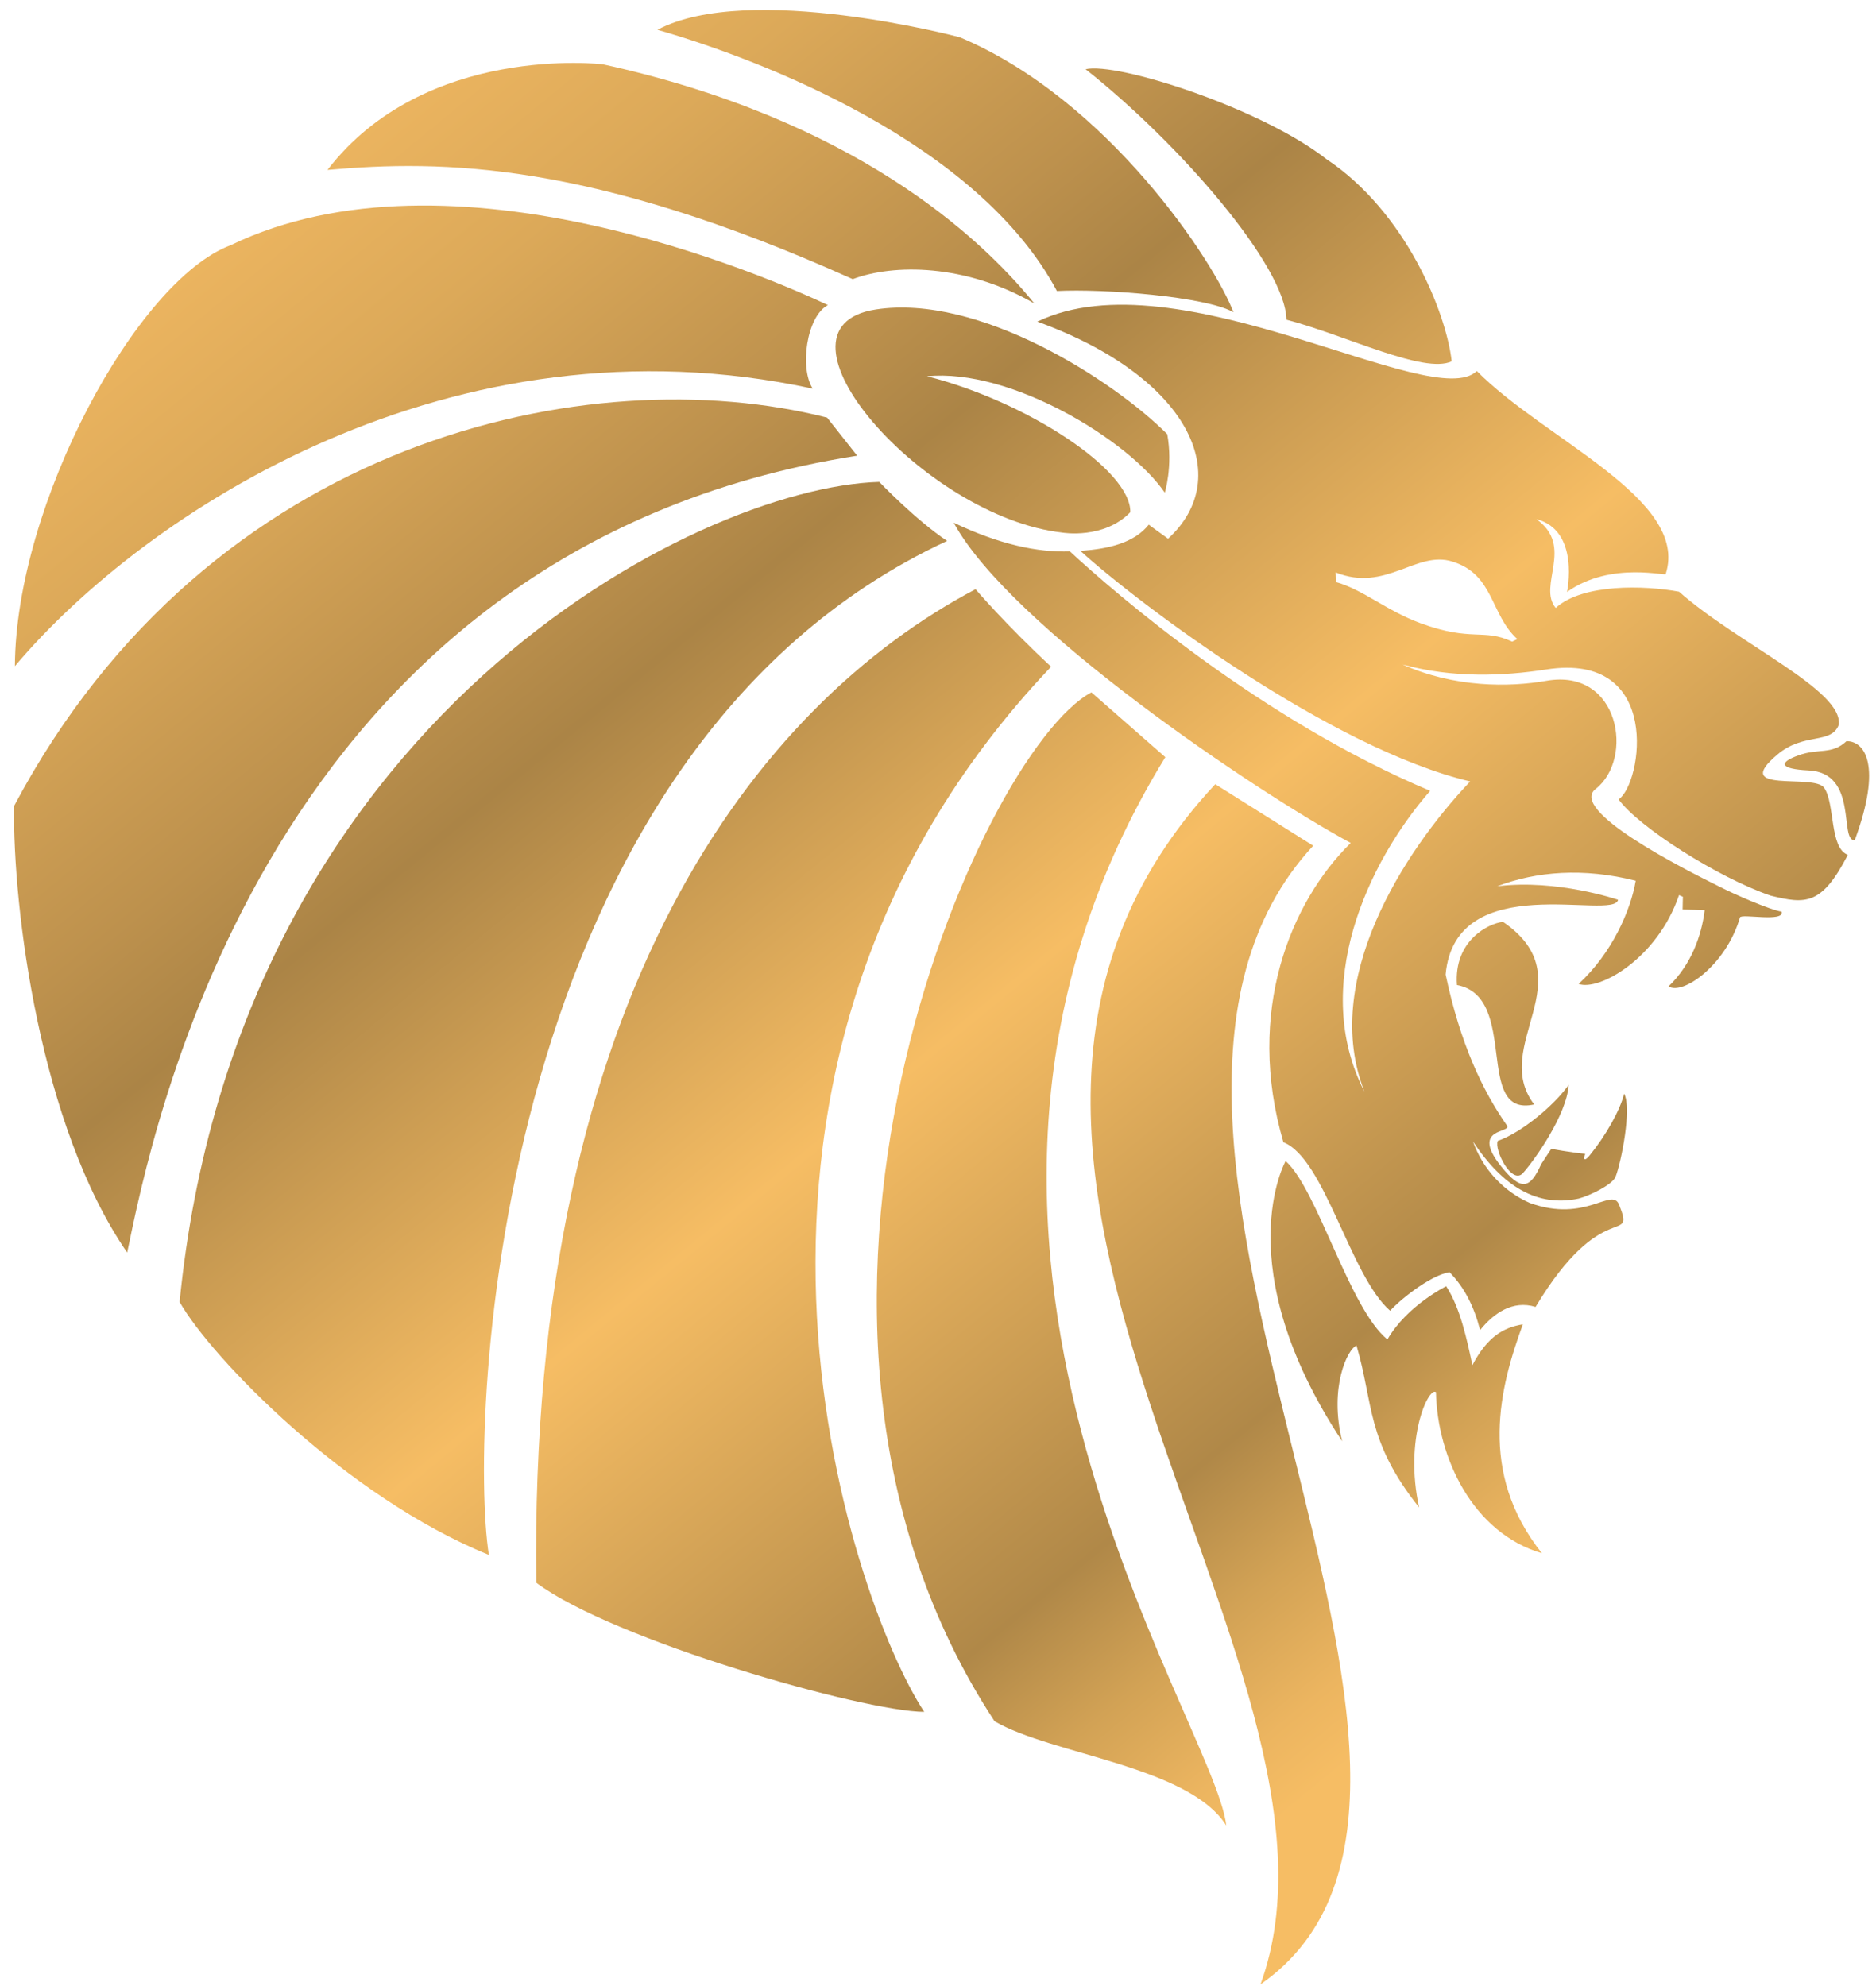
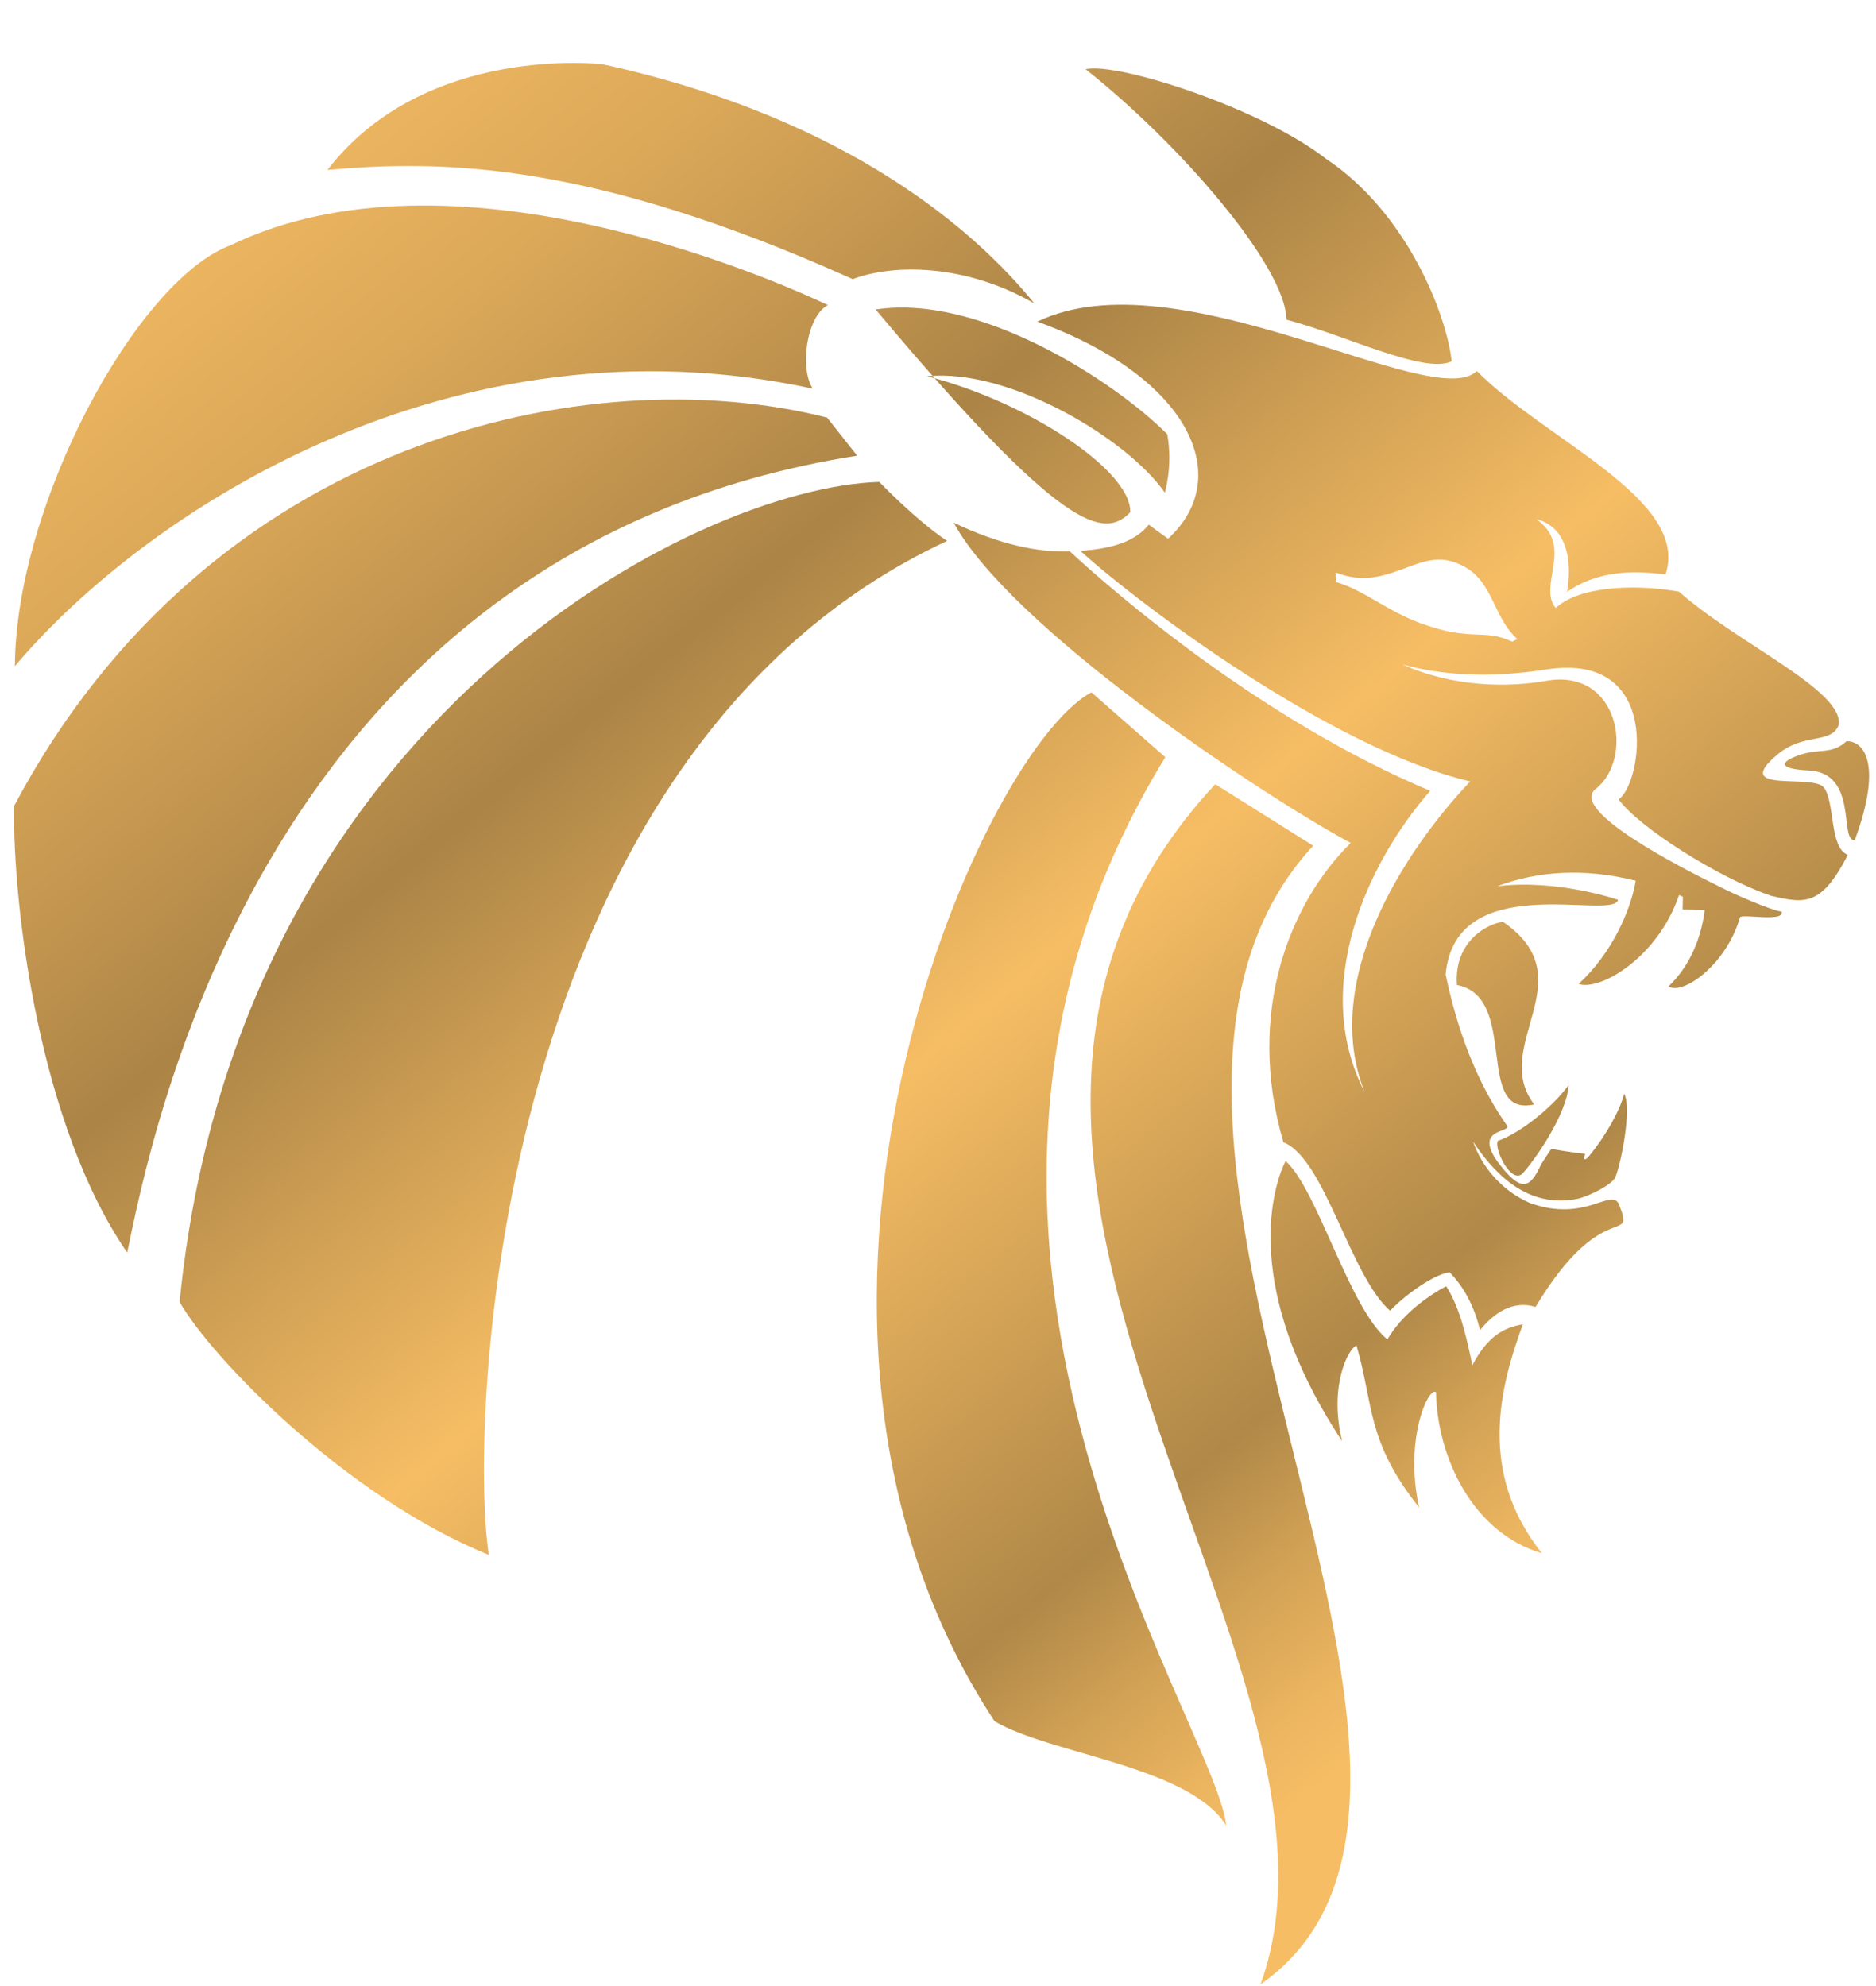
<svg xmlns="http://www.w3.org/2000/svg" viewBox="0 0 68 72" width="68" height="72">
  <defs>
    <linearGradient id="grd1" gradientUnits="userSpaceOnUse" x1="17.212" y1="-8.555" x2="65.498" y2="50.281">
      <stop offset="0" stop-color="#f6bd64" />
      <stop offset="0.077" stop-color="#efb761" />
      <stop offset="0.189" stop-color="#dca959" />
      <stop offset="0.321" stop-color="#bd914d" />
      <stop offset="0.385" stop-color="#ab8446" />
      <stop offset="0.482" stop-color="#cc9d53" />
      <stop offset="0.612" stop-color="#f6bd64" />
      <stop offset="0.846" stop-color="#b08848" />
      <stop offset="0.908" stop-color="#d2a255" />
      <stop offset="0.966" stop-color="#ecb560" />
      <stop offset="1" stop-color="#f6bd64" />
    </linearGradient>
    <linearGradient id="grd2" gradientUnits="userSpaceOnUse" x1="-1.496" y1="6.795" x2="46.797" y2="65.634">
      <stop offset="0" stop-color="#f6bd64" />
      <stop offset="0.077" stop-color="#efb761" />
      <stop offset="0.189" stop-color="#dca959" />
      <stop offset="0.321" stop-color="#bd914d" />
      <stop offset="0.385" stop-color="#ab8446" />
      <stop offset="0.482" stop-color="#cc9d53" />
      <stop offset="0.612" stop-color="#f6bd64" />
      <stop offset="0.846" stop-color="#b08848" />
      <stop offset="0.908" stop-color="#d2a255" />
      <stop offset="0.966" stop-color="#ecb560" />
      <stop offset="1" stop-color="#f6bd64" />
    </linearGradient>
    <linearGradient id="grd3" gradientUnits="userSpaceOnUse" x1="-1.784" y1="7.034" x2="46.509" y2="65.869">
      <stop offset="0" stop-color="#f6bd64" />
      <stop offset="0.077" stop-color="#efb761" />
      <stop offset="0.189" stop-color="#dca959" />
      <stop offset="0.321" stop-color="#bd914d" />
      <stop offset="0.385" stop-color="#ab8446" />
      <stop offset="0.482" stop-color="#cc9d53" />
      <stop offset="0.612" stop-color="#f6bd64" />
      <stop offset="0.846" stop-color="#b08848" />
      <stop offset="0.908" stop-color="#d2a255" />
      <stop offset="0.966" stop-color="#ecb560" />
      <stop offset="1" stop-color="#f6bd64" />
    </linearGradient>
    <linearGradient id="grd4" gradientUnits="userSpaceOnUse" x1="3.225" y1="2.923" x2="51.518" y2="61.755">
      <stop offset="0" stop-color="#f6bd64" />
      <stop offset="0.077" stop-color="#efb761" />
      <stop offset="0.189" stop-color="#dca959" />
      <stop offset="0.321" stop-color="#bd914d" />
      <stop offset="0.385" stop-color="#ab8446" />
      <stop offset="0.482" stop-color="#cc9d53" />
      <stop offset="0.612" stop-color="#f6bd64" />
      <stop offset="0.846" stop-color="#b08848" />
      <stop offset="0.908" stop-color="#d2a255" />
      <stop offset="0.966" stop-color="#ecb560" />
      <stop offset="1" stop-color="#f6bd64" />
    </linearGradient>
    <linearGradient id="grd5" gradientUnits="userSpaceOnUse" x1="26.916" y1="-16.523" x2="75.209" y2="42.313">
      <stop offset="0" stop-color="#f6bd64" />
      <stop offset="0.077" stop-color="#efb761" />
      <stop offset="0.189" stop-color="#dca959" />
      <stop offset="0.321" stop-color="#bd914d" />
      <stop offset="0.385" stop-color="#ab8446" />
      <stop offset="0.482" stop-color="#cc9d53" />
      <stop offset="0.612" stop-color="#f6bd64" />
      <stop offset="0.846" stop-color="#b08848" />
      <stop offset="0.908" stop-color="#d2a255" />
      <stop offset="0.966" stop-color="#ecb560" />
      <stop offset="1" stop-color="#f6bd64" />
    </linearGradient>
    <linearGradient id="grd6" gradientUnits="userSpaceOnUse" x1="20.394" y1="-11.17" x2="68.686" y2="47.668">
      <stop offset="0" stop-color="#f6bd64" />
      <stop offset="0.077" stop-color="#efb761" />
      <stop offset="0.189" stop-color="#dca959" />
      <stop offset="0.321" stop-color="#bd914d" />
      <stop offset="0.385" stop-color="#ab8446" />
      <stop offset="0.482" stop-color="#cc9d53" />
      <stop offset="0.612" stop-color="#f6bd64" />
      <stop offset="0.846" stop-color="#b08848" />
      <stop offset="0.908" stop-color="#d2a255" />
      <stop offset="0.966" stop-color="#ecb560" />
      <stop offset="1" stop-color="#f6bd64" />
    </linearGradient>
    <linearGradient id="grd7" gradientUnits="userSpaceOnUse" x1="13.269" y1="-5.322" x2="61.561" y2="53.516">
      <stop offset="0" stop-color="#f6bd64" />
      <stop offset="0.077" stop-color="#efb761" />
      <stop offset="0.189" stop-color="#dca959" />
      <stop offset="0.321" stop-color="#bd914d" />
      <stop offset="0.385" stop-color="#ab8446" />
      <stop offset="0.482" stop-color="#cc9d53" />
      <stop offset="0.612" stop-color="#f6bd64" />
      <stop offset="0.846" stop-color="#b08848" />
      <stop offset="0.908" stop-color="#d2a255" />
      <stop offset="0.966" stop-color="#ecb560" />
      <stop offset="1" stop-color="#f6bd64" />
    </linearGradient>
    <linearGradient id="grd8" gradientUnits="userSpaceOnUse" x1="16.012" y1="-7.564" x2="64.299" y2="51.266">
      <stop offset="0" stop-color="#f6bd64" />
      <stop offset="0.077" stop-color="#efb761" />
      <stop offset="0.189" stop-color="#dca959" />
      <stop offset="0.321" stop-color="#bd914d" />
      <stop offset="0.385" stop-color="#ab8446" />
      <stop offset="0.482" stop-color="#cc9d53" />
      <stop offset="0.612" stop-color="#f6bd64" />
      <stop offset="0.846" stop-color="#b08848" />
      <stop offset="0.908" stop-color="#d2a255" />
      <stop offset="0.966" stop-color="#ecb560" />
      <stop offset="1" stop-color="#f6bd64" />
    </linearGradient>
    <linearGradient id="grd9" gradientUnits="userSpaceOnUse" x1="17.459" y1="-8.751" x2="65.738" y2="50.084">
      <stop offset="0" stop-color="#f6bd64" />
      <stop offset="0.077" stop-color="#efb761" />
      <stop offset="0.189" stop-color="#dca959" />
      <stop offset="0.321" stop-color="#bd914d" />
      <stop offset="0.385" stop-color="#ab8446" />
      <stop offset="0.482" stop-color="#cc9d53" />
      <stop offset="0.612" stop-color="#f6bd64" />
      <stop offset="0.846" stop-color="#b08848" />
      <stop offset="0.908" stop-color="#d2a255" />
      <stop offset="0.966" stop-color="#ecb560" />
      <stop offset="1" stop-color="#f6bd64" />
    </linearGradient>
    <linearGradient id="grd10" gradientUnits="userSpaceOnUse" x1="19.685" y1="-10.589" x2="67.978" y2="48.25">
      <stop offset="0" stop-color="#f6bd64" />
      <stop offset="0.077" stop-color="#efb761" />
      <stop offset="0.189" stop-color="#dca959" />
      <stop offset="0.321" stop-color="#bd914d" />
      <stop offset="0.385" stop-color="#ab8446" />
      <stop offset="0.482" stop-color="#cc9d53" />
      <stop offset="0.612" stop-color="#f6bd64" />
      <stop offset="0.846" stop-color="#b08848" />
      <stop offset="0.908" stop-color="#d2a255" />
      <stop offset="0.966" stop-color="#ecb560" />
      <stop offset="1" stop-color="#f6bd64" />
    </linearGradient>
    <linearGradient id="grd11" gradientUnits="userSpaceOnUse" x1="28.772" y1="-18.031" x2="77.054" y2="40.795">
      <stop offset="0" stop-color="#f6bd64" />
      <stop offset="0.077" stop-color="#efb761" />
      <stop offset="0.189" stop-color="#dca959" />
      <stop offset="0.321" stop-color="#bd914d" />
      <stop offset="0.385" stop-color="#ab8446" />
      <stop offset="0.482" stop-color="#cc9d53" />
      <stop offset="0.612" stop-color="#f6bd64" />
      <stop offset="0.846" stop-color="#b08848" />
      <stop offset="0.908" stop-color="#d2a255" />
      <stop offset="0.966" stop-color="#ecb560" />
      <stop offset="1" stop-color="#f6bd64" />
    </linearGradient>
    <linearGradient id="grd12" gradientUnits="userSpaceOnUse" x1="-0.076" y1="5.633" x2="48.212" y2="64.472">
      <stop offset="0" stop-color="#f6bd64" />
      <stop offset="0.077" stop-color="#efb761" />
      <stop offset="0.189" stop-color="#dca959" />
      <stop offset="0.321" stop-color="#bd914d" />
      <stop offset="0.385" stop-color="#ab8446" />
      <stop offset="0.482" stop-color="#cc9d53" />
      <stop offset="0.612" stop-color="#f6bd64" />
      <stop offset="0.846" stop-color="#b08848" />
      <stop offset="0.908" stop-color="#d2a255" />
      <stop offset="0.966" stop-color="#ecb560" />
      <stop offset="1" stop-color="#f6bd64" />
    </linearGradient>
    <linearGradient id="grd13" gradientUnits="userSpaceOnUse" x1="4.098" y1="2.212" x2="52.379" y2="61.051">
      <stop offset="0" stop-color="#f6bd64" />
      <stop offset="0.077" stop-color="#efb761" />
      <stop offset="0.189" stop-color="#dca959" />
      <stop offset="0.321" stop-color="#bd914d" />
      <stop offset="0.385" stop-color="#ab8446" />
      <stop offset="0.482" stop-color="#cc9d53" />
      <stop offset="0.612" stop-color="#f6bd64" />
      <stop offset="0.846" stop-color="#b08848" />
      <stop offset="0.908" stop-color="#d2a255" />
      <stop offset="0.966" stop-color="#ecb560" />
      <stop offset="1" stop-color="#f6bd64" />
    </linearGradient>
    <linearGradient id="grd14" gradientUnits="userSpaceOnUse" x1="9.173" y1="-1.96" x2="57.464" y2="56.879">
      <stop offset="0" stop-color="#f6bd64" />
      <stop offset="0.077" stop-color="#efb761" />
      <stop offset="0.189" stop-color="#dca959" />
      <stop offset="0.321" stop-color="#bd914d" />
      <stop offset="0.385" stop-color="#ab8446" />
      <stop offset="0.482" stop-color="#cc9d53" />
      <stop offset="0.612" stop-color="#f6bd64" />
      <stop offset="0.846" stop-color="#b08848" />
      <stop offset="0.908" stop-color="#d2a255" />
      <stop offset="0.966" stop-color="#ecb560" />
      <stop offset="1" stop-color="#f6bd64" />
    </linearGradient>
    <linearGradient id="grd15" gradientUnits="userSpaceOnUse" x1="5.457" y1="1.101" x2="53.731" y2="59.941">
      <stop offset="0" stop-color="#f6bd64" />
      <stop offset="0.077" stop-color="#efb761" />
      <stop offset="0.189" stop-color="#dca959" />
      <stop offset="0.321" stop-color="#bd914d" />
      <stop offset="0.385" stop-color="#ab8446" />
      <stop offset="0.482" stop-color="#cc9d53" />
      <stop offset="0.612" stop-color="#f6bd64" />
      <stop offset="0.846" stop-color="#b08848" />
      <stop offset="0.908" stop-color="#d2a255" />
      <stop offset="0.966" stop-color="#ecb560" />
      <stop offset="1" stop-color="#f6bd64" />
    </linearGradient>
  </defs>
  <style>
		tspan { white-space:pre }
		.shp0 { fill: url(#grd1) } 
		.shp1 { fill: url(#grd2) } 
		.shp2 { fill: url(#grd3) } 
		.shp3 { fill: url(#grd4) } 
		.shp4 { fill: url(#grd5) } 
		.shp5 { fill: url(#grd6) } 
		.shp6 { fill: url(#grd7) } 
		.shp7 { fill: url(#grd8) } 
		.shp8 { fill: url(#grd9) } 
		.shp9 { fill: url(#grd10) } 
		.shp10 { fill: url(#grd11) } 
		.shp11 { fill: url(#grd12) } 
		.shp12 { fill: url(#grd13) } 
		.shp13 { fill: url(#grd14) } 
		.shp14 { fill: url(#grd15) } 
	</style>
  <g id="Single Sign">
    <g id="Group 297">
-       <path id="Path 71" class="shp0" d="M42.22 17.86C42.22 17.86 42.52 16.91 42.31 15.74C40.35 13.78 35.47 10.64 31.74 11.22C27.46 11.88 33.5 18.76 38.52 19.31C38.52 19.31 40.01 19.56 40.97 18.57C41.01 17.05 37.23 14.56 33.6 13.64C36.63 13.34 40.92 15.96 42.22 17.86Z" />
+       <path id="Path 71" class="shp0" d="M42.22 17.86C42.22 17.86 42.52 16.91 42.31 15.74C40.35 13.78 35.47 10.64 31.74 11.22C38.52 19.31 40.01 19.56 40.97 18.57C41.01 17.05 37.23 14.56 33.6 13.64C36.63 13.34 40.92 15.96 42.22 17.86Z" />
      <path id="Path 72" class="shp1" d="M34.33 19.61C33.19 18.85 31.87 17.47 31.87 17.47C25.25 17.67 8.6 26.09 6.51 47.2C7.65 49.21 12.54 54.27 17.72 56.37C16.98 51.64 17.86 27.26 34.33 19.61Z" />
      <path id="Path 73" class="shp2" d="M31.07 16.52L29.98 15.14C21.4 12.96 7.6 15.85 0.51 29.22C0.46 32.95 1.45 40.83 4.61 45.41C5.49 41.19 9.55 19.9 31.07 16.52Z" />
      <path id="Path 74" class="shp3" d="M29.46 14.09C28.98 13.36 29.23 11.47 30.01 11.06C27.85 10.04 16.35 5.03 8.36 8.89C4.96 10.16 0.57 18.28 0.54 24.15C5.27 18.54 16.39 11.26 29.46 14.09Z" />
      <path id="Path 75" class="shp4" d="M46.63 11.59C48.8 12.16 51.62 13.57 52.62 13.1C52.42 11.32 50.95 7.68 48.08 5.77C45.69 3.9 40.47 2.24 39.35 2.51C42.75 5.2 46.6 9.64 46.63 11.59Z" />
-       <path id="Path 76" class="shp5" d="M38.31 10.55C40 10.46 43.71 10.75 44.71 11.32C44.03 9.53 40.19 3.63 34.79 1.35C34.79 1.35 27.15 -0.68 23.83 1.08C27.6 2.16 35.46 5.19 38.31 10.55Z" />
      <path id="Path 77" class="shp6" d="M30.91 10.12C32.38 9.56 35 9.56 37.49 11C35.49 8.53 30.89 4.31 21.85 2.33C21.85 2.33 15.41 1.56 11.87 6.16C16.05 5.79 21.41 5.85 30.91 10.12Z" />
      <path id="Path 78" class="shp7" d="M55.2 42.53C55.61 42.08 56.8 40.4 56.86 39.33C56.34 40.07 55.14 41.07 54.29 41.36C54.15 41.68 54.8 42.97 55.2 42.53Z" />
      <path id="Path 79" class="shp8" d="M54.48 33.42C53.97 33.47 52.69 34.09 52.81 35.71C55.09 36.14 53.41 40.53 55.61 40.04C53.99 37.91 57.5 35.49 54.48 33.42Z" />
      <path id="Path 80" fill-rule="evenodd" class="shp9" d="M66.98 30.99C66.03 32.83 65.45 32.78 64.18 32.47C62.28 31.82 59.39 29.98 58.67 28.98C59.52 28.42 60.28 23.61 56.05 24.27C54.5 24.51 52.67 24.59 50.84 24.09C52.71 24.93 54.7 24.92 56.06 24.68C58.71 24.22 59.24 27.51 57.84 28.6C56.84 29.37 60.96 31.47 62.36 32.16C62.84 32.41 64.19 33 64.58 33.05C64.69 33.45 63.11 33.11 63.07 33.26C62.56 35 60.99 36.09 60.48 35.76C61.31 34.97 61.68 33.9 61.79 33L60.99 32.97L61 32.51C60.96 32.49 60.91 32.47 60.86 32.45C60.08 34.75 57.96 35.94 57.22 35.67C58.43 34.56 59.11 33 59.29 31.93C57.39 31.45 55.69 31.59 54.27 32.13C56.44 31.86 58.65 32.62 58.65 32.62C58.51 33.4 52.75 31.44 52.4 35.33C52.93 37.84 53.74 39.54 54.62 40.8C54.82 41.09 53.28 40.86 54.4 42.27C55.13 43.19 55.46 43.11 55.86 42.21C55.92 42.11 56.23 41.65 56.23 41.65C56.23 41.65 56.93 41.78 57.46 41.83C57.36 42.07 57.46 42.11 57.65 41.85C58.18 41.2 58.73 40.25 58.87 39.65C59.16 40.17 58.76 42.16 58.56 42.66C58.45 42.95 57.61 43.35 57.23 43.45C55.73 43.77 54.48 43.03 53.39 41.38C53.74 42.37 54.49 43.19 55.45 43.61C57.49 44.35 58.43 43.01 58.69 43.68C59.29 45.2 58.1 43.32 55.66 47.38C54.83 47.12 54.13 47.62 53.65 48.22C53.43 47.37 53.09 46.68 52.54 46.12C51.79 46.25 50.65 47.21 50.39 47.52C48.94 46.26 48.02 42 46.52 41.41C45.13 36.67 46.79 32.69 48.96 30.56C45.55 28.72 36.6 22.7 34.57 18.95C36.23 19.74 37.61 20.03 38.78 19.99C40.47 21.55 45.73 26.1 51.84 28.67C49.55 31.29 47.5 35.78 49.46 39.58C47.87 35.57 50.85 30.9 53.29 28.33C48.23 27.13 41.27 21.89 39.16 19.97C40.22 19.9 41.12 19.67 41.64 19.02C41.71 19.08 42.25 19.46 42.34 19.53C44.79 17.28 43.09 13.65 37.6 11.66C42.69 9.21 51.93 15.01 53.53 13.45C55.97 15.93 61.24 18.09 60.38 20.8C60.49 20.93 58.42 20.31 56.8 21.46C56.8 21.46 57.28 19.23 55.69 18.82C57.08 19.81 55.72 21.23 56.39 22.04C57.37 21.15 59.62 21.22 60.86 21.45C62.98 23.33 66.83 25.02 66.65 26.28C66.37 27 65.38 26.54 64.42 27.36C62.71 28.8 65.76 28.03 66.12 28.56C66.52 29.13 66.31 30.75 66.98 30.99ZM55 23.17C54.01 22.27 54.16 20.83 52.65 20.36C51.34 19.94 50.23 21.49 48.41 20.75L48.42 21.1C49.42 21.38 50.24 22.13 51.48 22.59C53.36 23.28 53.76 22.77 54.81 23.26L55 23.17Z" />
      <path id="Path 81" class="shp10" d="M66.93 26.87C66.4 27.37 65.92 27.12 65.2 27.38C64.44 27.65 64.52 27.88 65.55 27.93C67.38 28.01 66.65 30.5 67.23 30.46C68.24 27.72 67.58 26.86 66.93 26.87Z" />
-       <path id="Path 82" class="shp11" d="M38.1 24.17C36.45 22.64 35.36 21.36 35.36 21.36C27.49 25.52 19.15 36.02 19.44 57.38C22.23 59.47 31.31 62.05 33.5 62.06C30.83 58 24.19 38.82 38.1 24.17Z" />
      <path id="Path 83" class="shp12" d="M42.24 27.45L39.56 25.1C35.49 27.28 26.44 47.77 36.05 62.4C38.11 63.61 43.08 64.02 44.45 66.18C44.01 62.32 31.59 44.79 42.24 27.45Z" />
      <path id="Path 84" class="shp13" d="M55.2 48.01C54.48 48.13 53.91 48.47 53.37 49.49C53.17 48.56 52.94 47.44 52.42 46.63C52.42 46.63 51 47.33 50.29 48.56C48.91 47.44 47.76 43.13 46.6 42.09C46.6 42.09 44.46 45.9 48.65 52.25C48.17 50.31 48.84 48.91 49.17 48.78C49.79 50.88 49.51 52.23 51.44 54.65C50.89 52.18 51.78 50.26 52.05 50.47C52.1 52.84 53.38 55.57 55.89 56.31C53.55 53.37 54.37 50.27 55.2 48.01Z" />
      <path id="Path 85" class="shp14" d="M47.6 30.66L44.05 28.43C31.34 42.07 49.93 60.26 45.69 71.94C55.89 64.82 37.95 41.08 47.6 30.66Z" />
    </g>
  </g>
</svg>